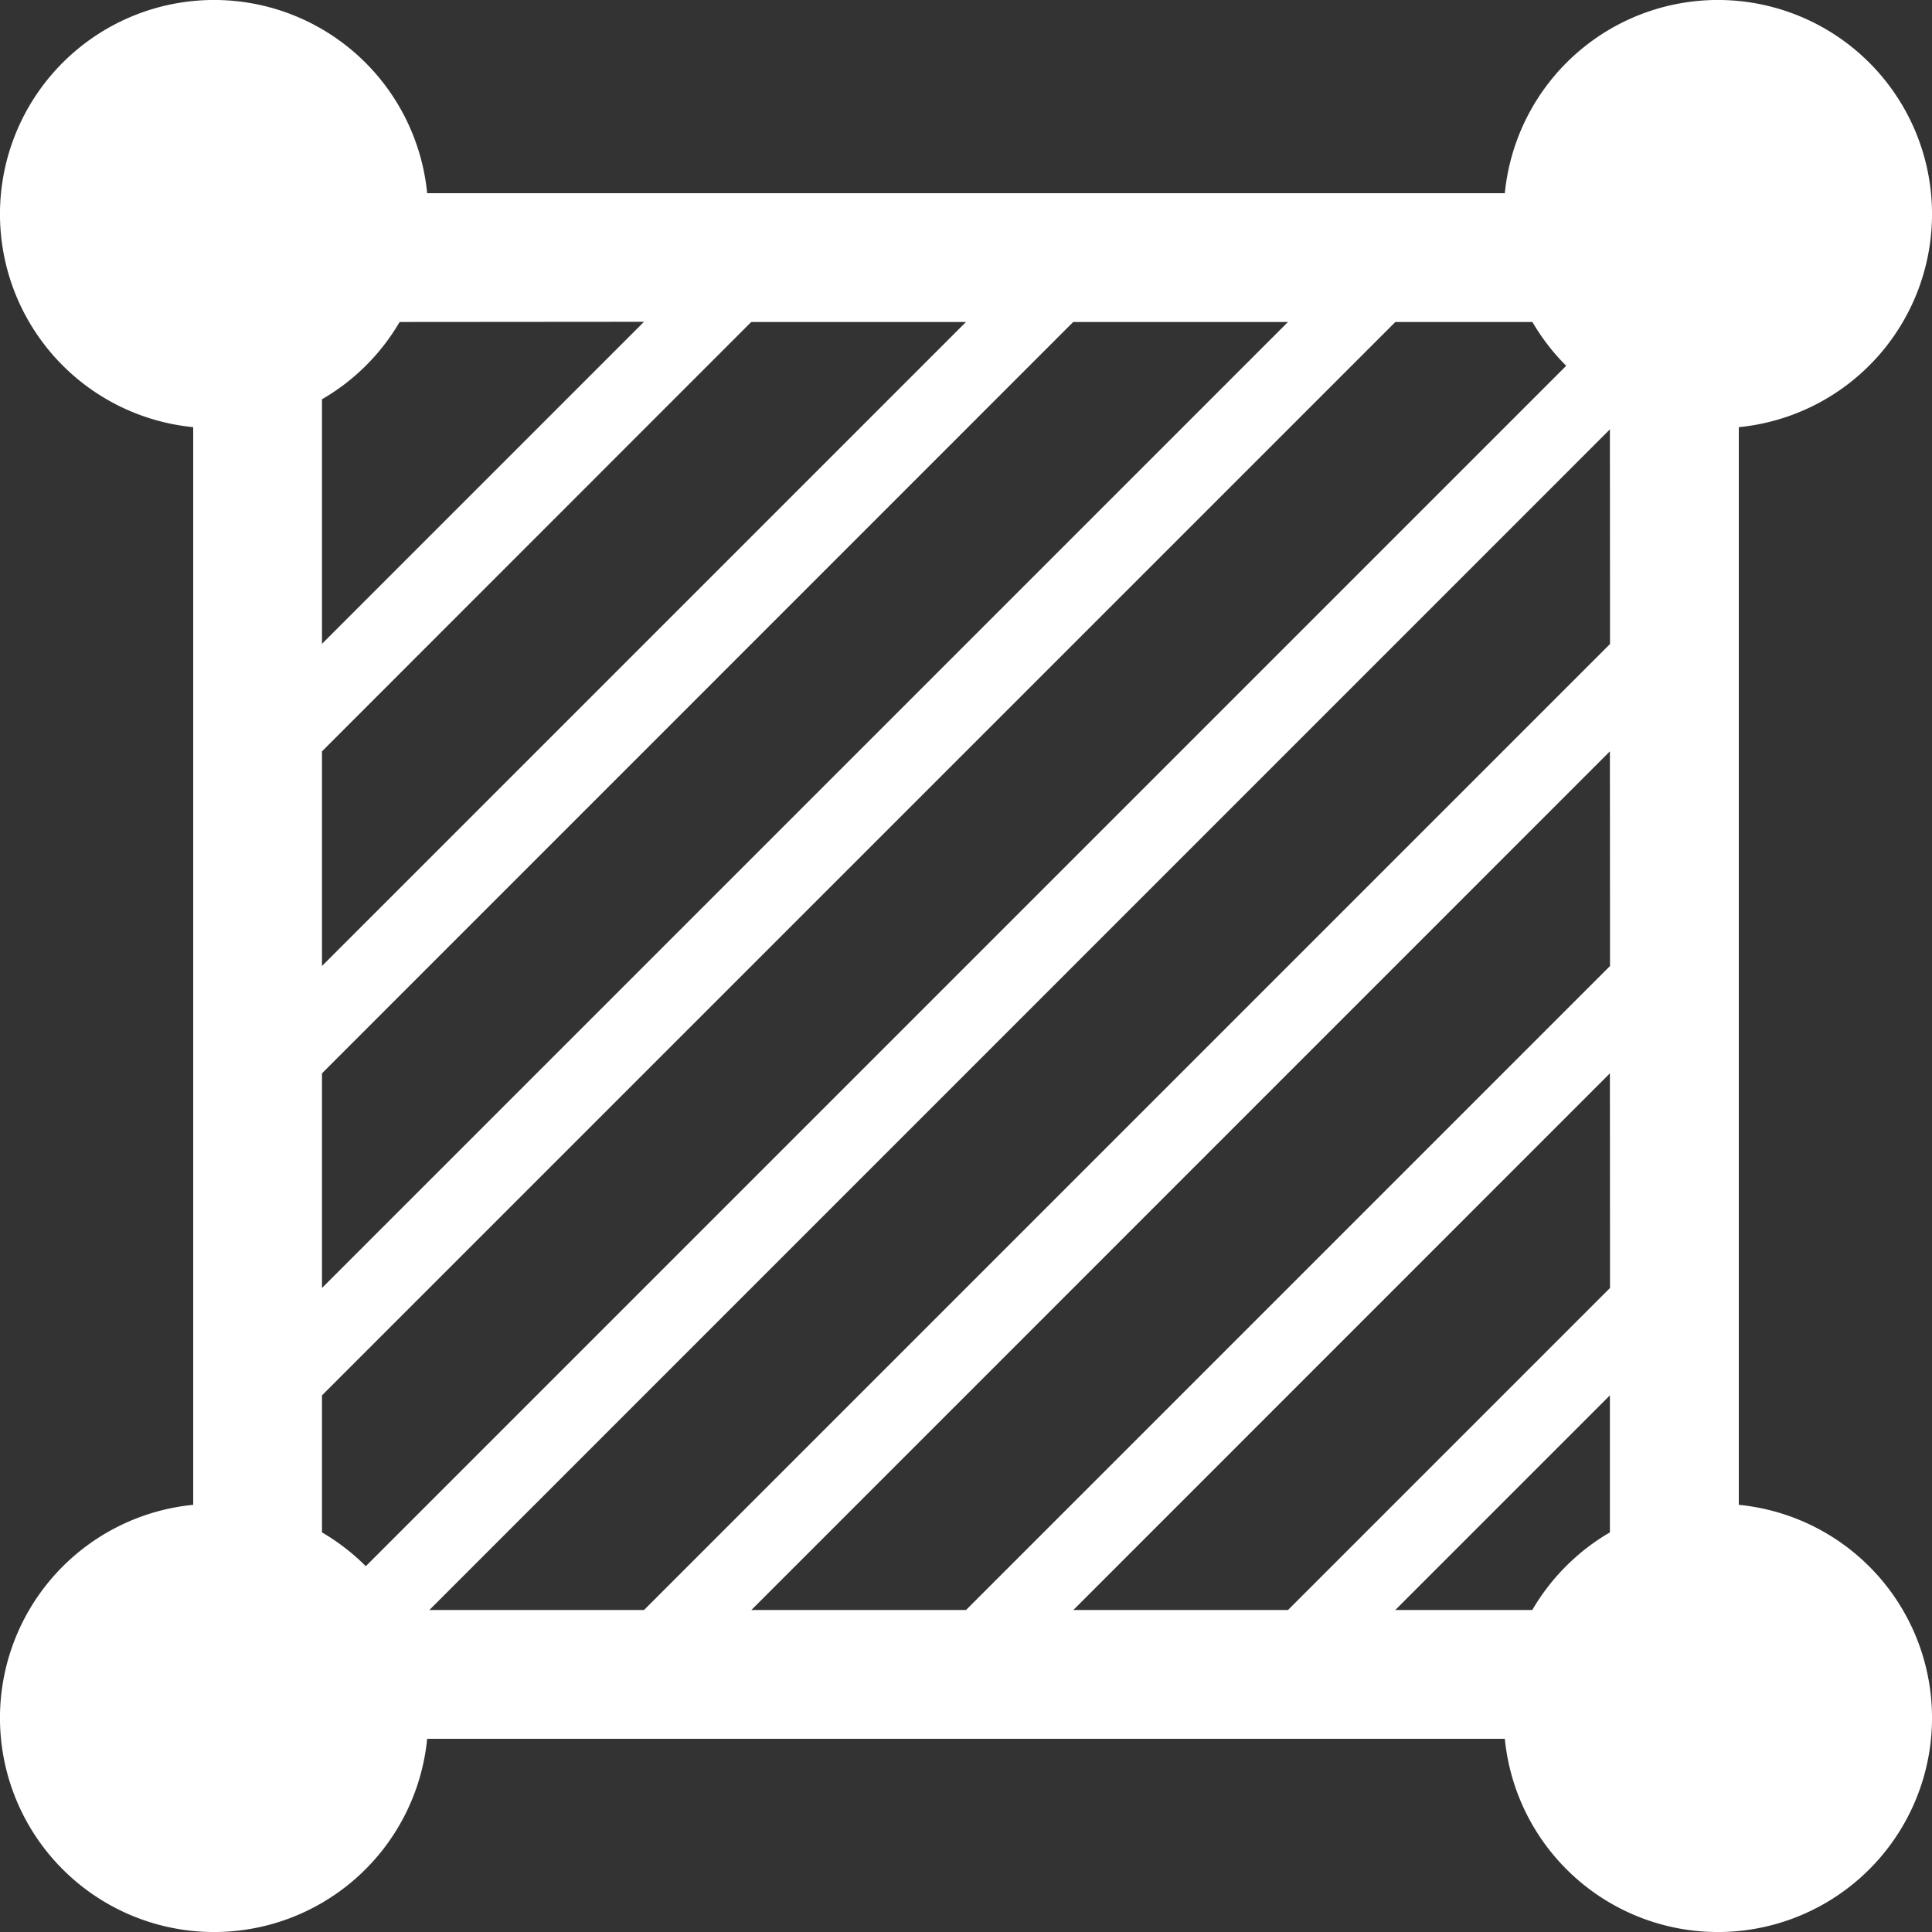
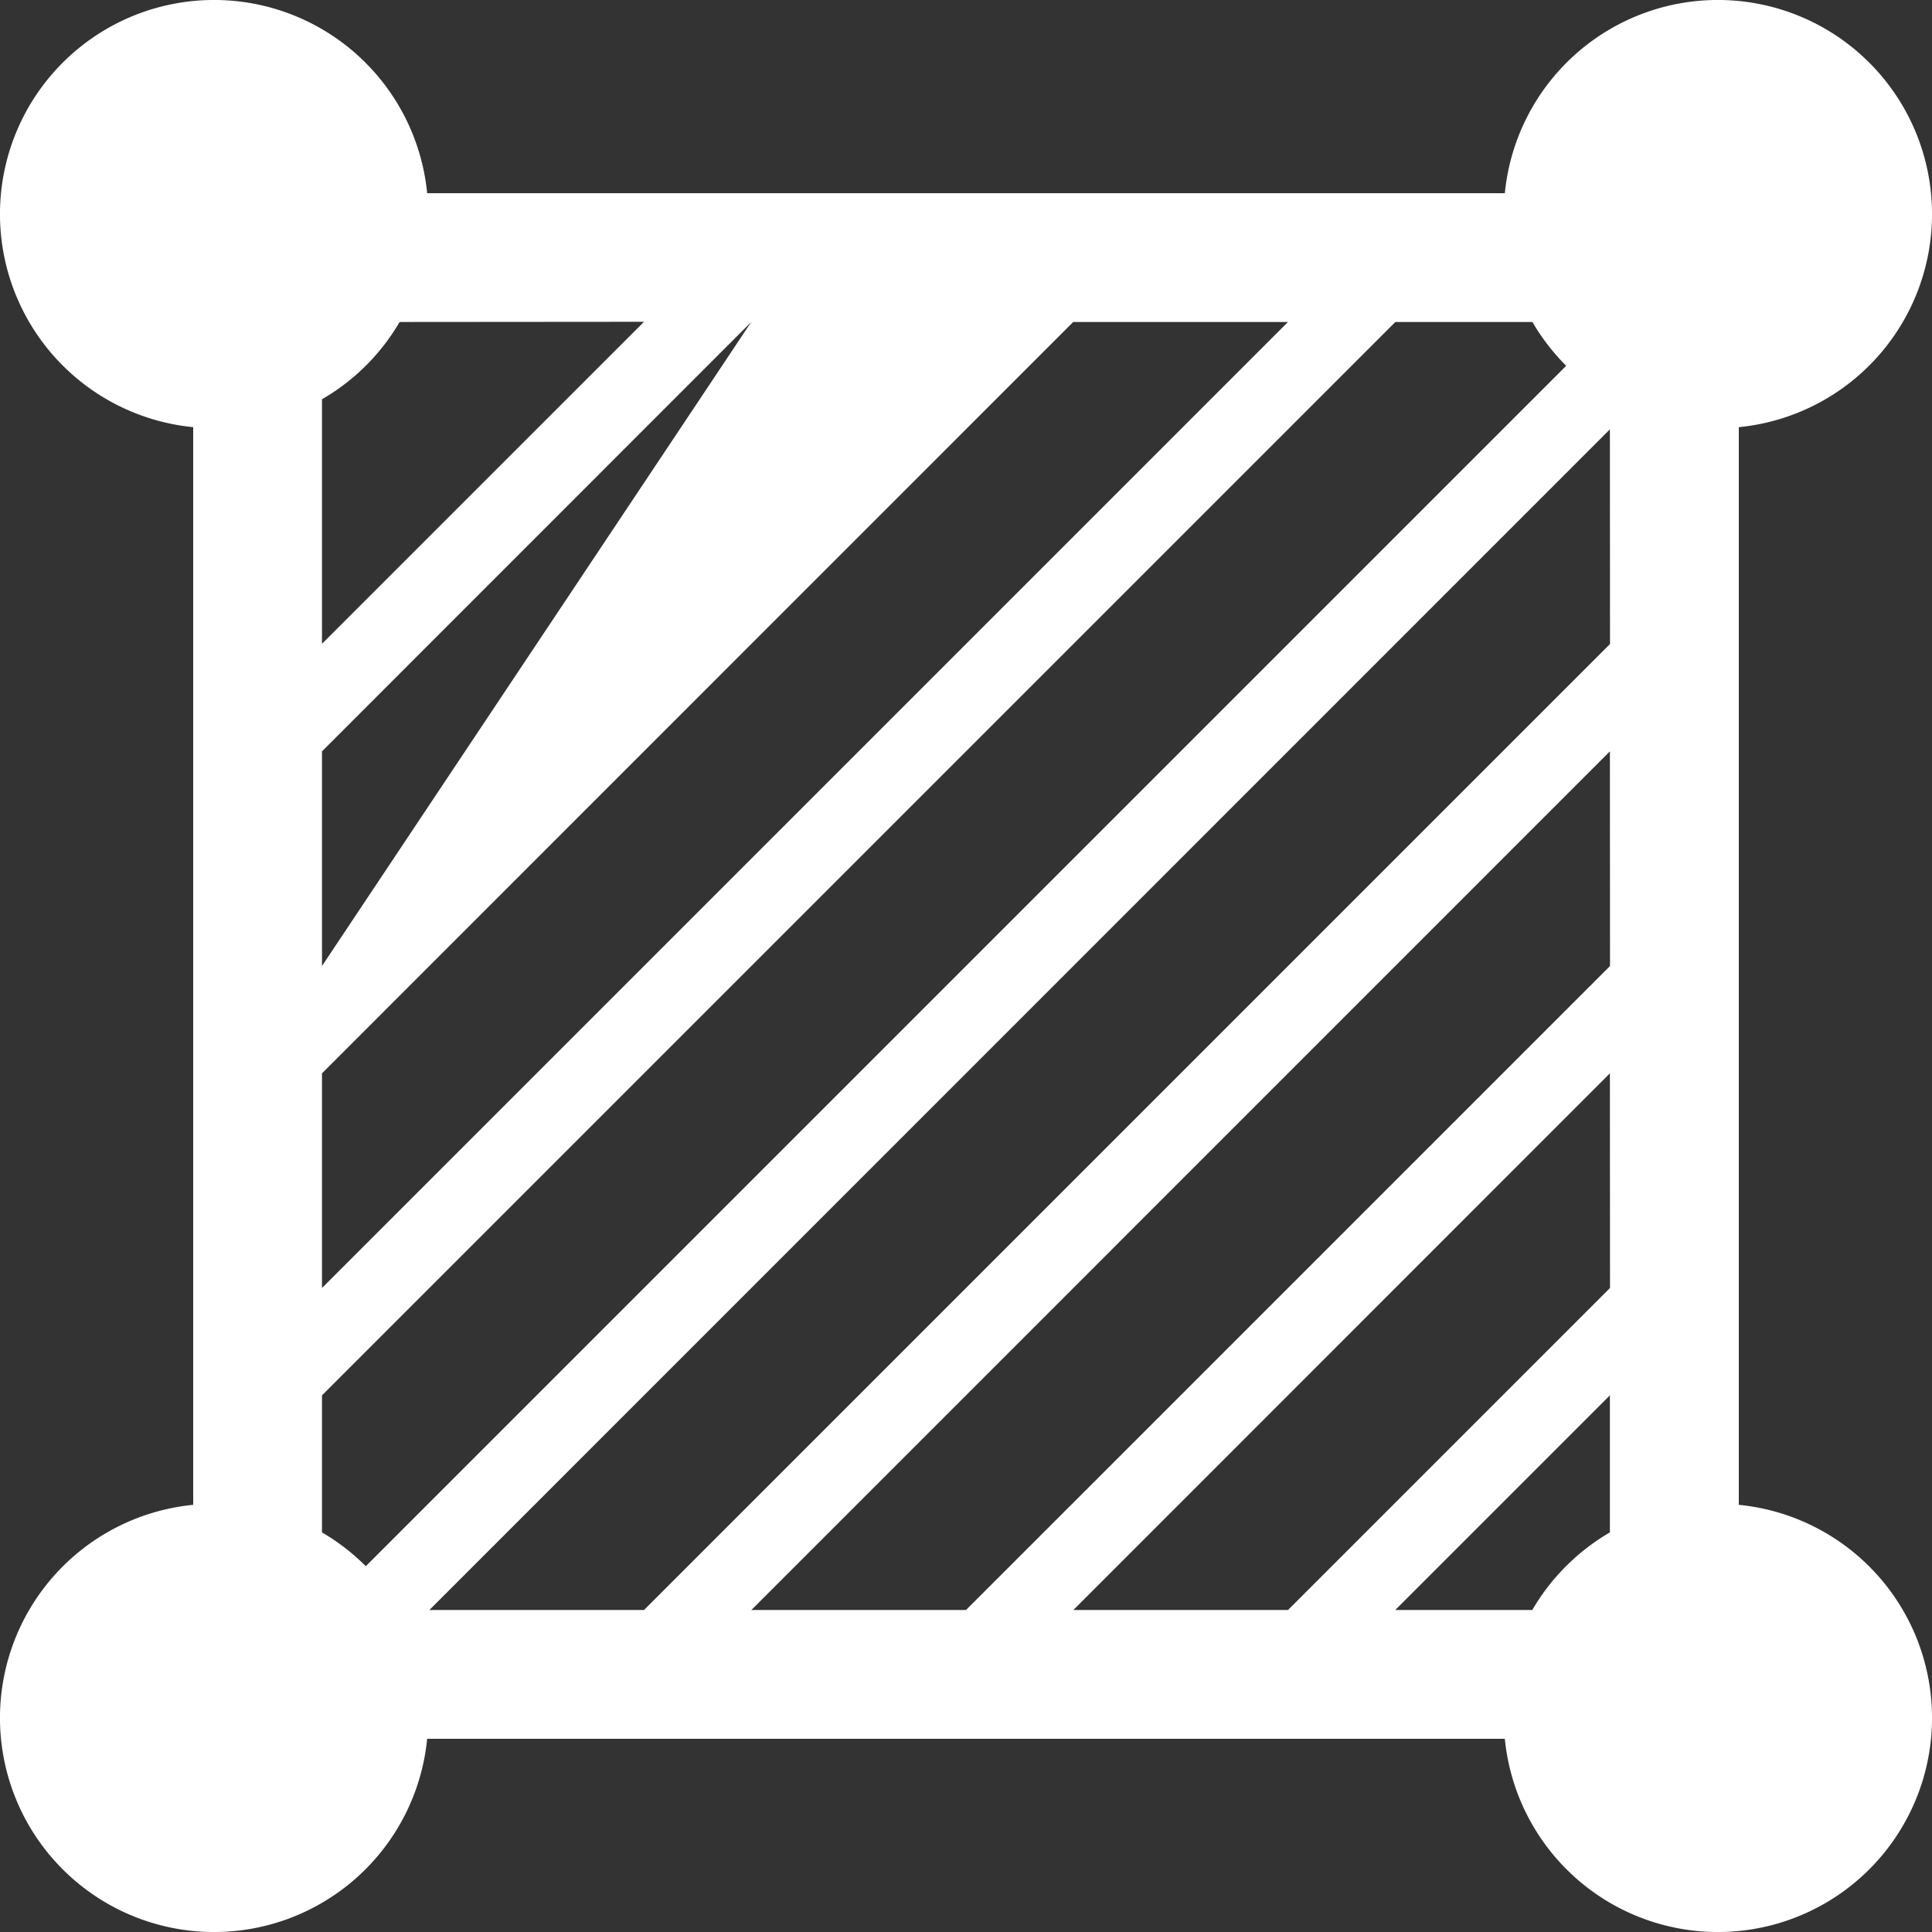
<svg xmlns="http://www.w3.org/2000/svg" viewBox="0 0 500 500">
  <rect x="0" y="0" width="500" height="500" fill="#333333" stroke="none" />
  <g data-name="Layer 2">
-     <path d="M450 110.55v278.9A55.41 55.41 0 11389.45 450h-278.9A55.41 55.41 0 1150 389.45v-278.9A55.41 55.41 0 11110.55 50h278.9A55.41 55.41 0 11450 110.55zM103.42 83.33a55.33 55.33 0 01-20.09 20v63.29l83.34-83.34zm91 0L83.33 194.45V250L250 83.33zm83.33 0L83.33 277.78v55.55l250-250zm118.8 0h-35.43L83.33 361.12v35.46a56.05 56.05 0 0111.34 8.75L405.33 94.67a56.05 56.05 0 01-8.75-11.34zm20.09 27.79L111.12 416.67h55.55l250-250zm0 83.33L194.45 416.67H250L416.67 250zm0 83.33L277.78 416.67h55.55l83.34-83.34zm0 83.34l-55.55 55.55h35.46a55.75 55.75 0 0120.09-20.09z" fill="#fff" data-name="Layer 1" />
+     <path d="M450 110.55v278.9A55.41 55.41 0 11389.45 450h-278.9A55.41 55.41 0 1150 389.45v-278.9A55.41 55.41 0 11110.55 50h278.9A55.41 55.41 0 11450 110.55zM103.42 83.33a55.33 55.33 0 01-20.09 20v63.29l83.34-83.34zm91 0L83.33 194.45V250zm83.33 0L83.33 277.78v55.55l250-250zm118.8 0h-35.43L83.33 361.12v35.46a56.05 56.05 0 0111.34 8.75L405.33 94.67a56.05 56.05 0 01-8.75-11.34zm20.09 27.79L111.12 416.67h55.55l250-250zm0 83.33L194.45 416.67H250L416.67 250zm0 83.33L277.78 416.67h55.55l83.34-83.34zm0 83.34l-55.55 55.55h35.46a55.75 55.75 0 0120.09-20.09z" fill="#fff" data-name="Layer 1" />
  </g>
</svg>